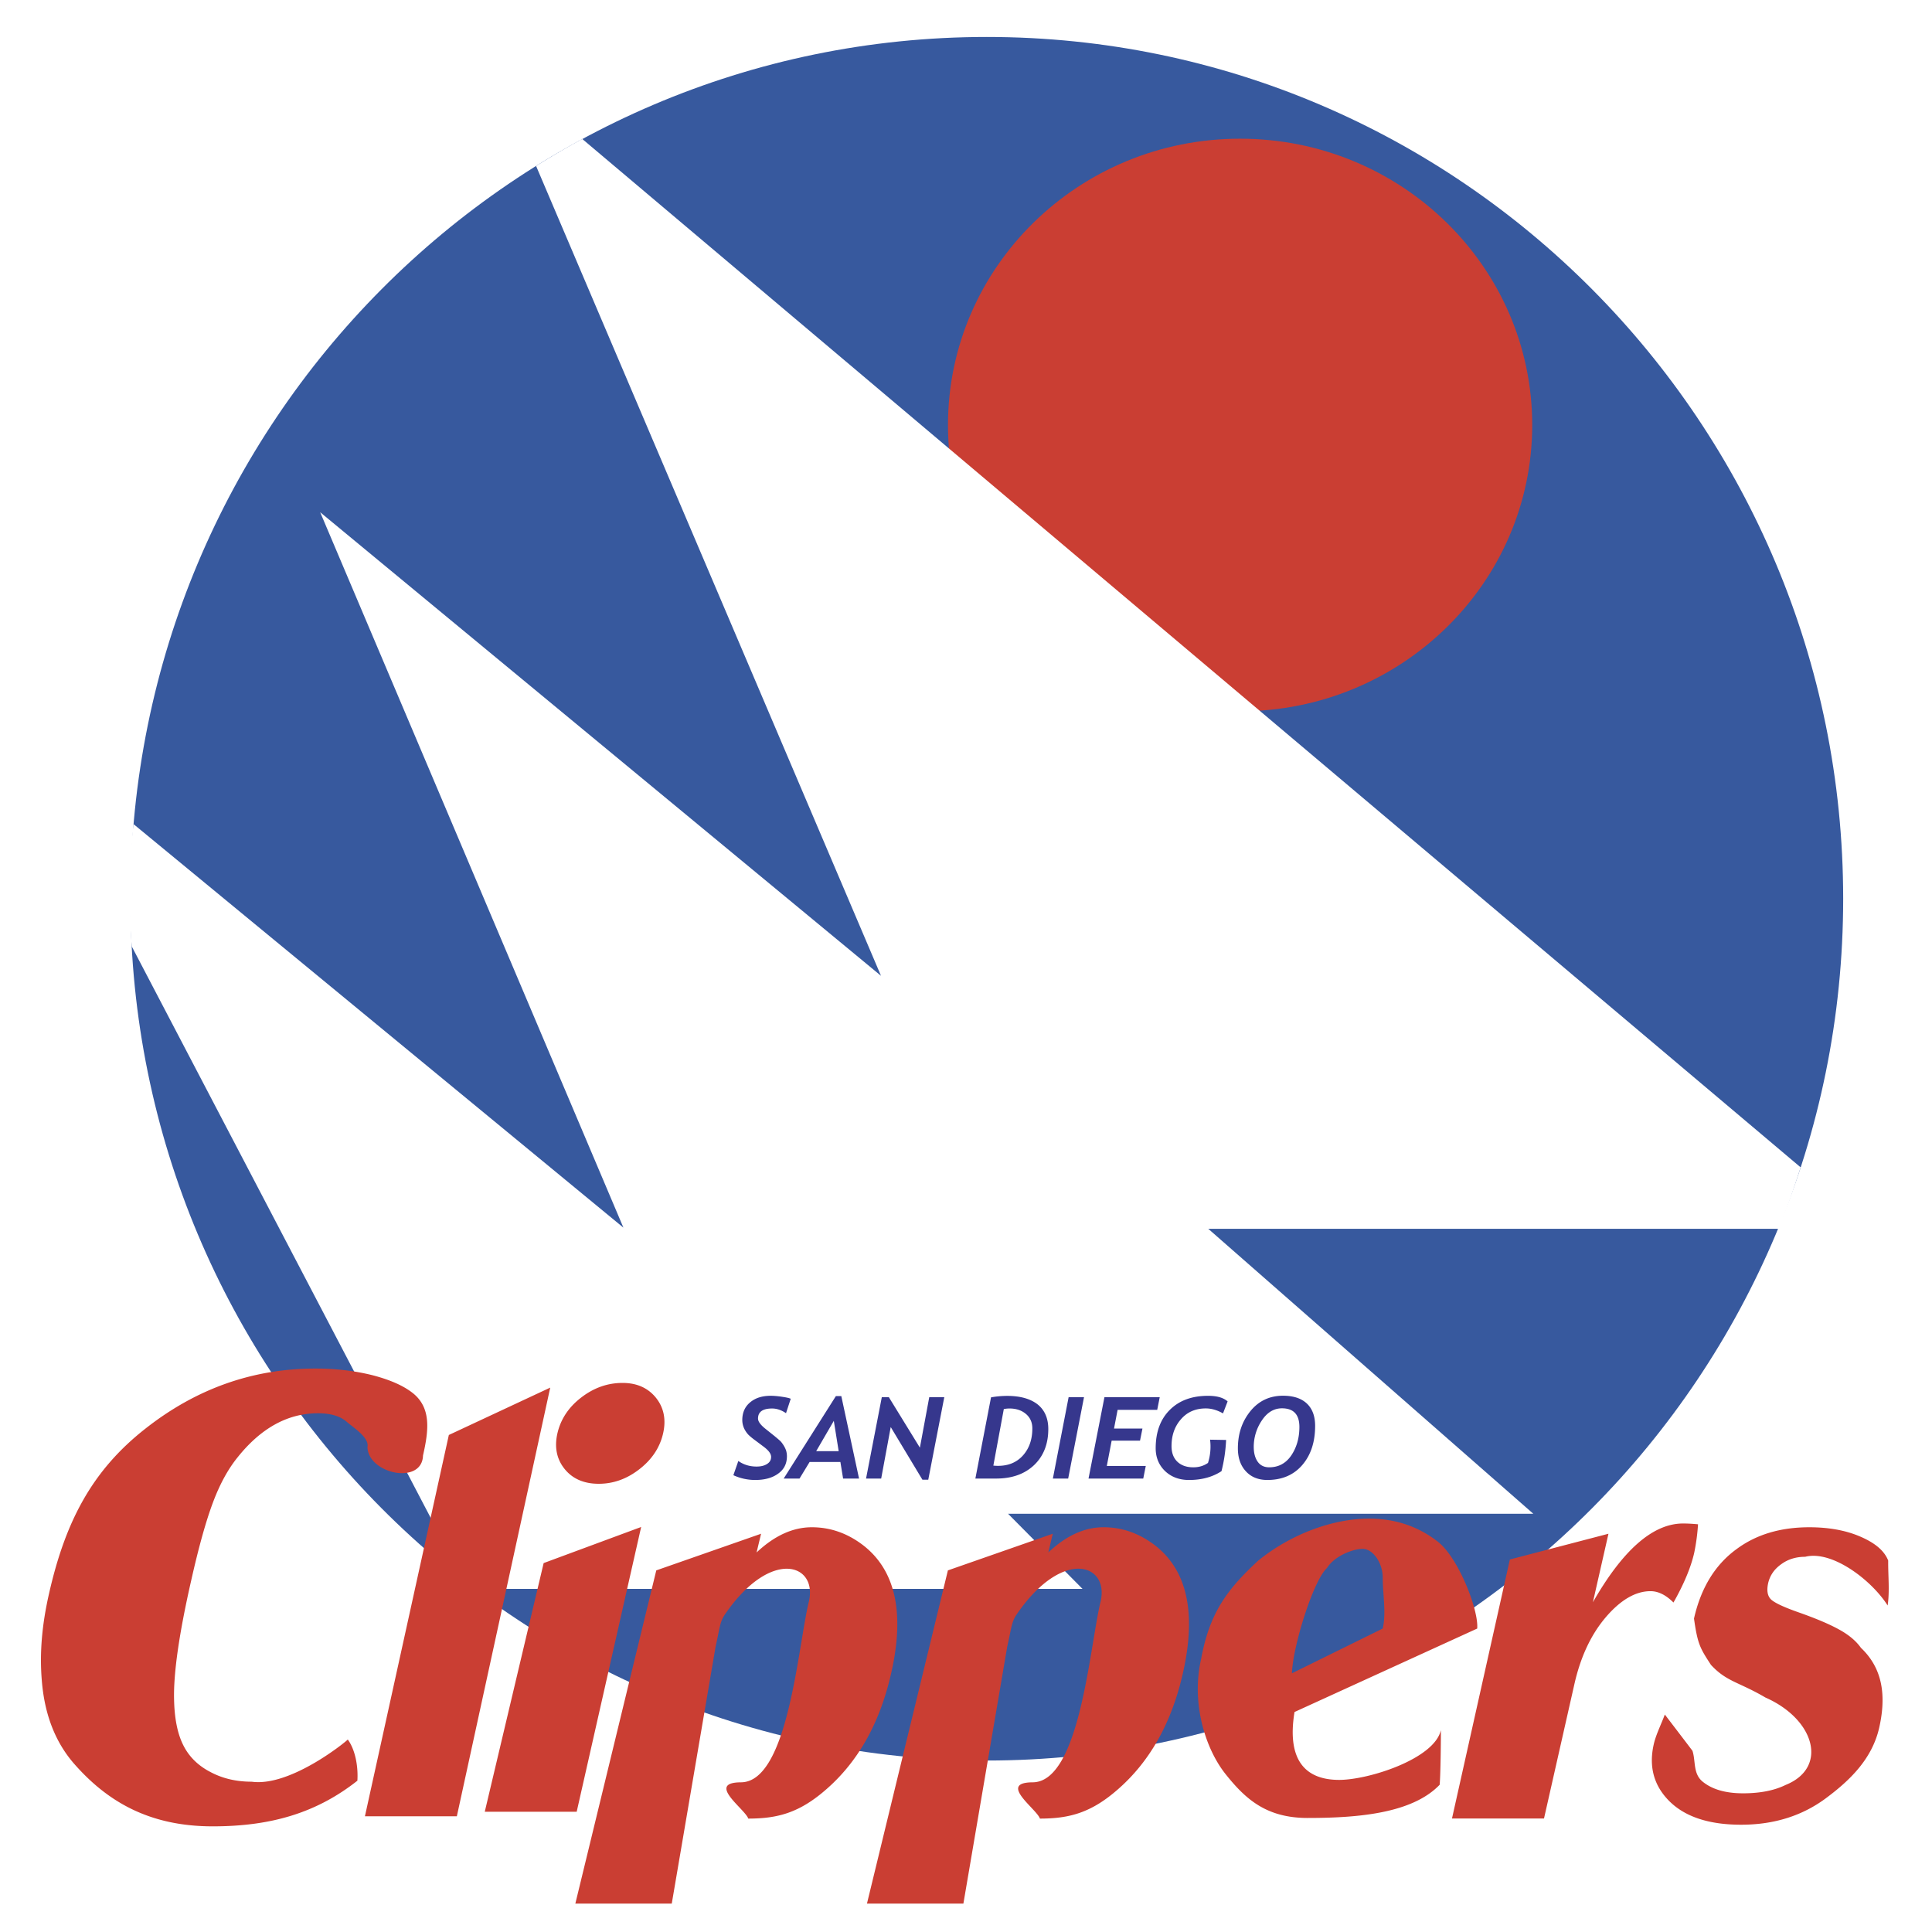
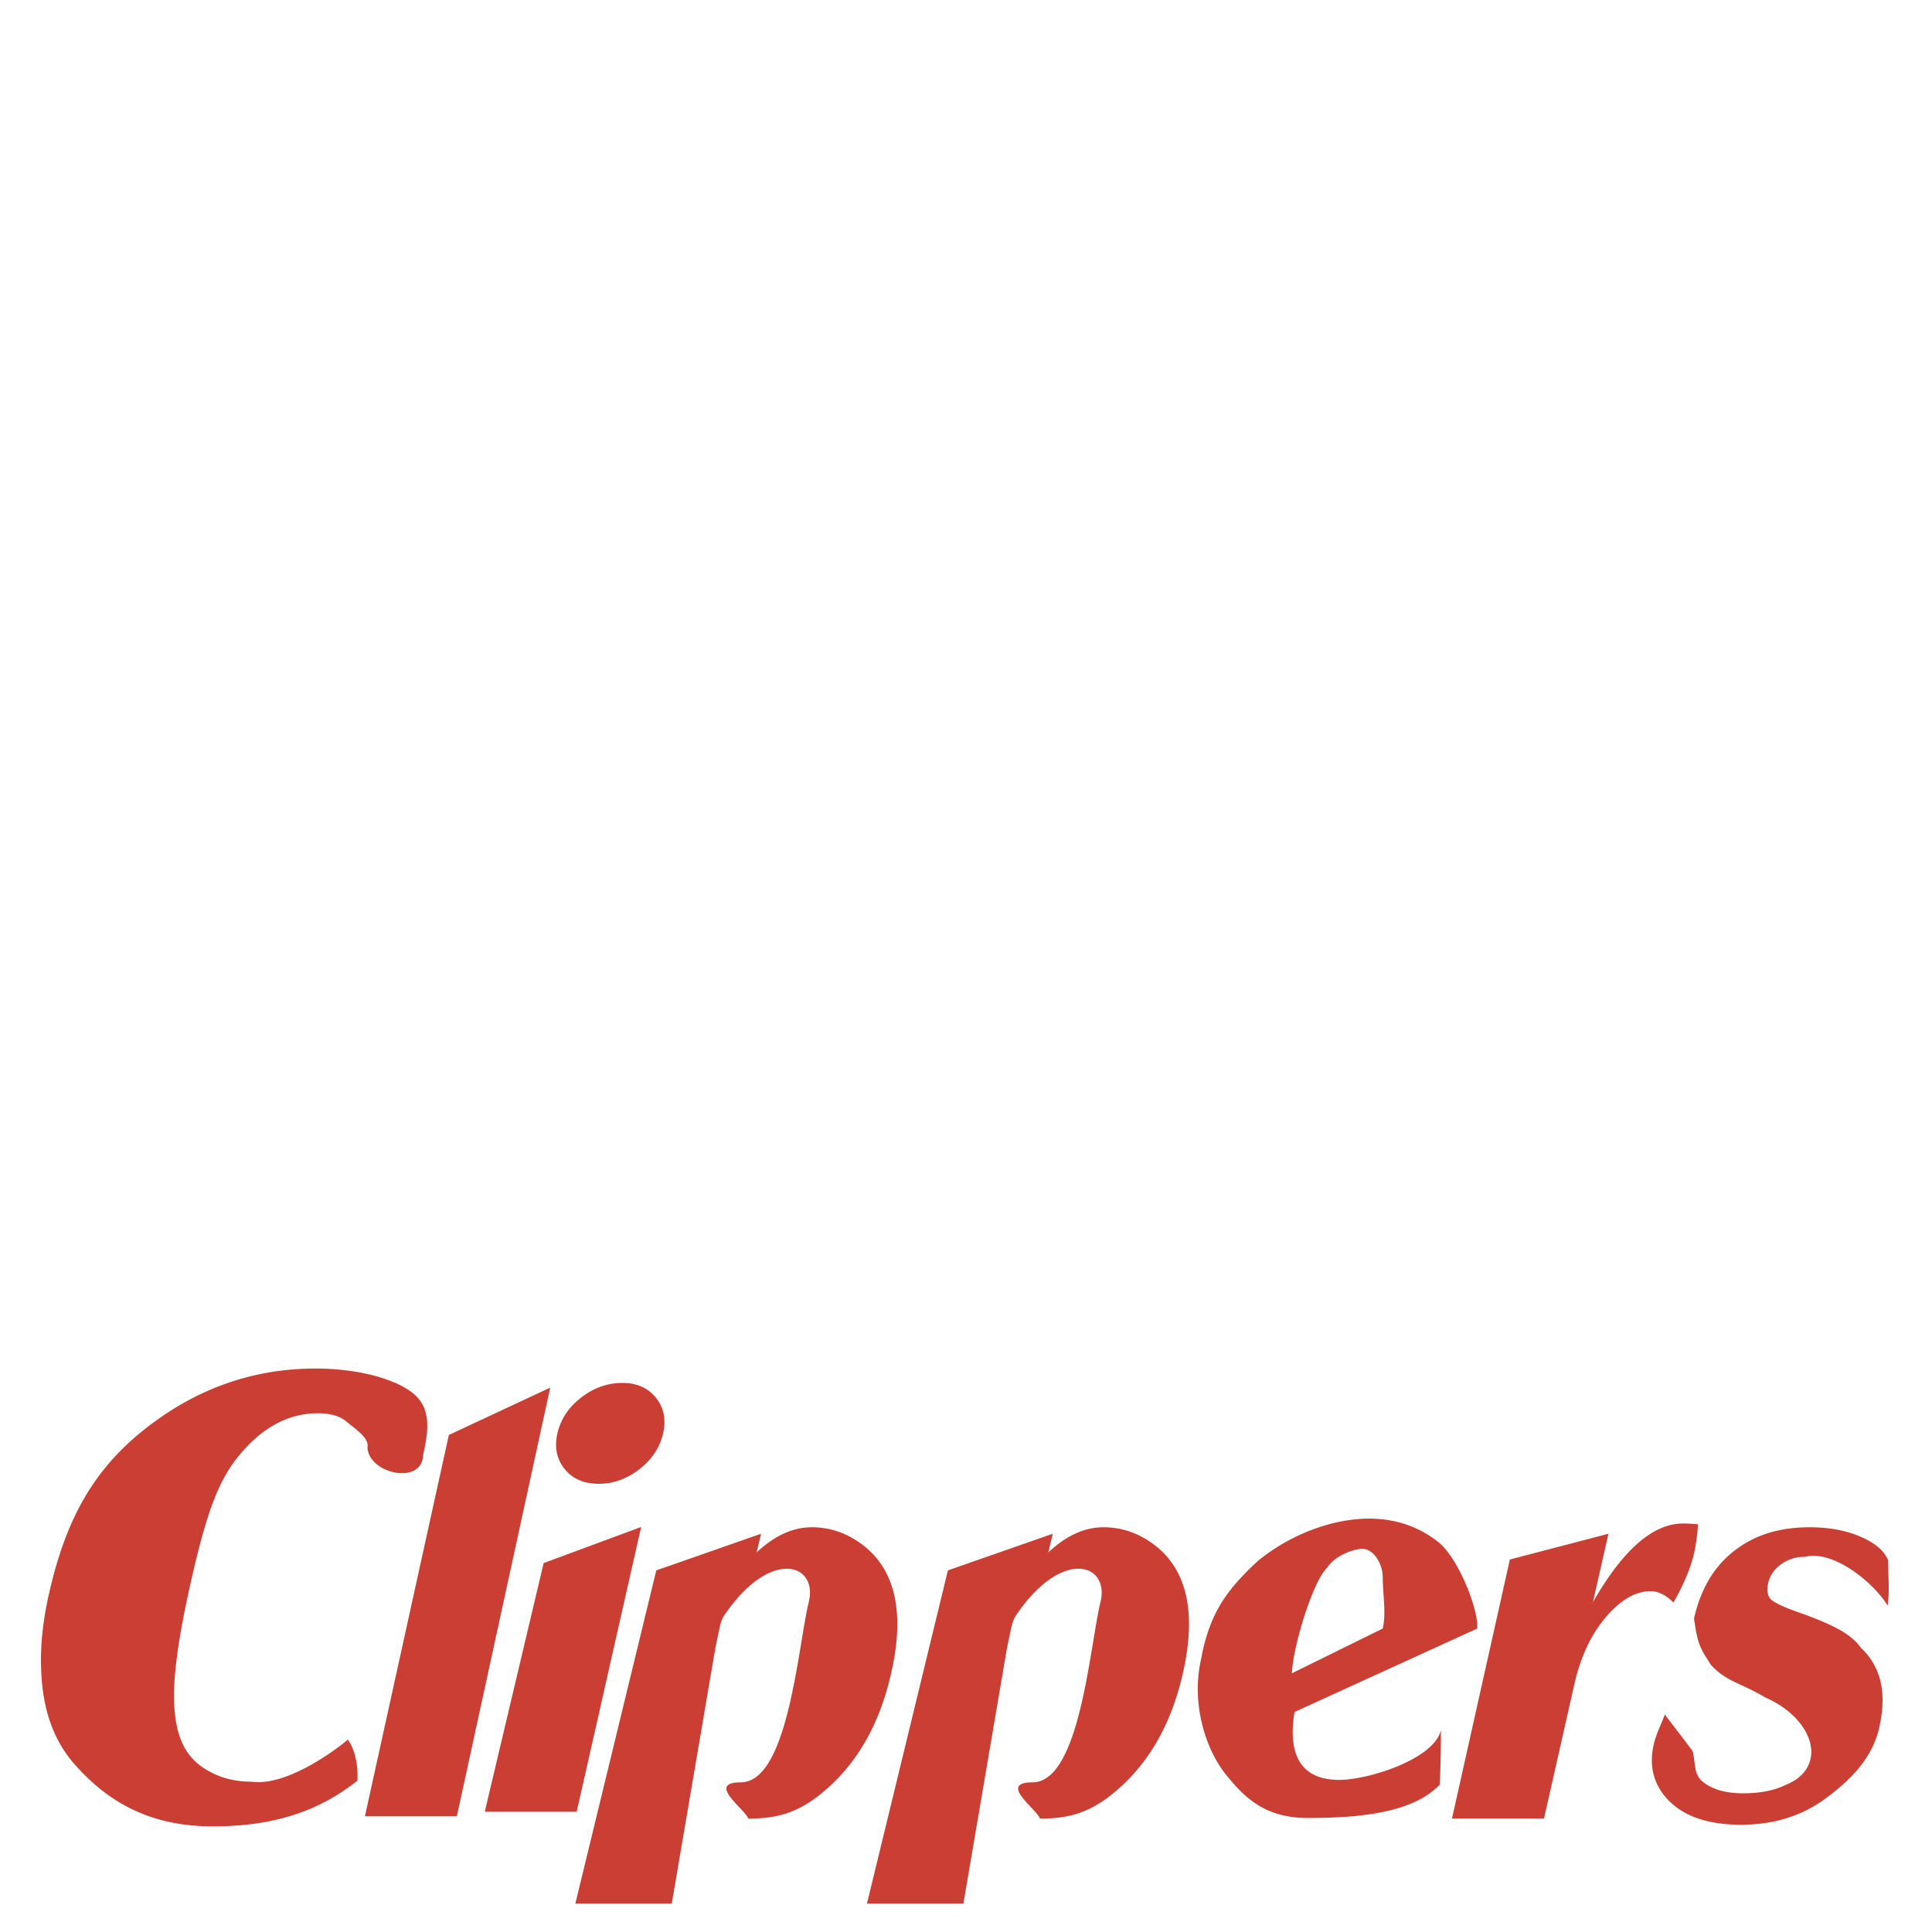
<svg xmlns="http://www.w3.org/2000/svg" width="2500" height="2500" viewBox="0 0 192.756 192.756">
  <g fill-rule="evenodd" clip-rule="evenodd">
-     <path fill="#fff" d="M0 0h192.756v192.756H0V0z" />
-     <path d="M57.625 189.068l5.372-22.115-2.066-1.033-3.171 13.996h-9.171l4.366-18.451-2.632-1.832-4.518 20.73h-9.171l5.892-26.775-1.284-1.123a85.994 85.994 0 0 1-8.489-8.957l-2.452-3.143-.548.072c-2.128.547-4.069 1.922-5.83 4.123-.96 1.176-1.778 2.686-2.47 4.527-.683 1.84-1.41 4.436-2.165 7.797-1.203 5.281-1.769 9.225-1.697 11.811.036 1.904.341 3.432.907 4.572.575 1.15 1.482 2.039 2.712 2.686 1.204.639 2.578.961 4.124.961 3.961.549 9.747-4.266 9.575-4.203.674.898 1.069 2.479.962 4.105-4.114 3.252-8.678 4.553-14.427 4.553-6.485 0-10.627-2.596-13.816-6.232-1.886-2.139-2.964-4.914-3.243-8.309-.215-2.768.027-5.588.719-8.668 1.662-7.322 4.384-12.352 9.611-16.457 3.809-3 7.95-4.877 12.415-5.621l.17-.027-1.688-2.65a85.68 85.68 0 0 1-11.938-35.787l-.305-4.015-.01-.018c-.413-4.914-.206-9.163.189-12.199l.027.018.098-1.356c2.632-26.004 16.789-48.595 37.243-62.508l2.794-1.806v-.018l.359-.207.314-.207a77.412 77.412 0 0 1 3.575-2.066l.045-.027.314-.18.009.01 3.314-1.708a84.669 84.669 0 0 1 37.035-8.498c47.16 0 85.443 38.535 85.443 85.999a86.447 86.447 0 0 1-3.844 25.556l-.414 1.23.02.018c-.711 2.164-1.42 4.266-2.184 6.117h-.09l-.207.539a86.31 86.31 0 0 1-21.855 30.693l-.924.781 6.08-1.592-1.545 6.836c2.992-5.244 5.992-7.869 8.992-7.869.414 0 .906.027 1.49.082-.08 1.141-.215 2.094-.385 2.865-.324 1.447-1.016 3.092-2.066 4.949-.756-.754-1.518-1.131-2.291-1.131-1.49 0-2.982.871-4.482 2.623-1.455 1.707-2.498 3.934-3.117 6.674l-3.027 13.383h-9.172l5.201-23.309-3.025 2.229.08.232c.197.771.297 1.438.252 1.895l-18.227 8.328c-.789 4.822 1.096 6.771 4.455 6.771 2.955 0 9.486-2.092 10.15-4.957.01-.072-.018 4.275-.125 5.443-2.73 2.855-8.139 3.314-13.168 3.314-4.115 0-6.199-1.869-8.211-4.402a11.813 11.813 0 0 1-1.383-2.271l-.664-1.932-2.471.682-2.453.494-1.555 2.291a17.936 17.936 0 0 1-2.119 2.209c-2.713 2.398-4.896 2.992-7.85 2.992-.342-.979-4.24-3.611-.729-3.629 1.176-.01 2.129-.854 2.893-2.191l.152-.342-2.686.234-4.832.133-2.435 14.266h-9.62l3.566-14.686-.925-.082-3.458-.467-1.061 1.562a18.772 18.772 0 0 1-2.12 2.219c-2.713 2.398-4.895 2.982-7.851 2.982-.342-.971-4.24-3.602-.728-3.619 1.771-.02 3.009-1.914 3.926-4.529l.054-.178-2.156-.531a88.668 88.668 0 0 1-4.294-1.311l-1.186-.439-3.261 19.078h-9.608v.003zm116.318-7.859c-3.172 0-5.553-.781-7.133-2.326-1.572-1.547-2.102-3.449-1.59-5.705.215-.951.744-1.984 1.113-2.973a1138.15 1138.15 0 0 0 2.748 3.619c.332 1.025.055 2.264.998 3.055.943.799 2.299 1.193 4.051 1.193 1.707 0 3.117-.277 4.248-.844 4.258-1.705 2.938-6.539-2.02-8.713-2.66-1.57-3.863-1.57-5.436-3.26-1.068-1.652-1.33-2.057-1.689-4.617.701-3.064 2.121-5.381 4.268-6.953 1.957-1.436 4.375-2.164 7.23-2.164 1.924 0 3.584.297 5.004.898 1.41.592 2.461 1.355 2.883 2.424-.018 1.5.162 3.037-.062 4.492-1.6-2.523-5.533-5.551-8.229-4.859-.916 0-1.715.242-2.398.736-.682.494-1.113 1.123-1.283 1.877-.172.746-.082 1.285.27 1.627.34.34 1.238.764 2.686 1.266 1.787.639 3.17 1.223 4.141 1.76.971.541 1.689 1.143 2.146 1.816 2.191 2.057 2.551 4.787 1.824 7.977-.701 3.117-2.947 5.244-5.201 6.943-2.399 1.823-5.246 2.731-8.569 2.731z" fill="#fff" />
-     <path d="M98.451 3.688c47.17 0 85.443 38.517 85.443 85.98 0 47.462-38.273 85.98-85.443 85.98-47.158 0-85.442-38.518-85.442-85.98s38.284-85.98 85.442-85.98z" fill="#37599e" />
-     <path d="M123.721 13.838c16.088 0 29.148 12.801 29.148 28.564 0 15.765-13.061 28.564-29.148 28.564s-29.14-12.799-29.14-28.564c0-15.763 13.052-28.564 29.14-28.564z" fill="#ca3e33" />
    <path d="M152.977 151.027h-52.404L108 158.52H46.676l-33.532-64.1c-.413-4.914-.207-9.163.179-12.198l48.875 40.258-30.254-71.374 55.954 46.251L53.485 16.56a87.348 87.348 0 0 1 4.608-2.695L179.654 116.47c-.709 2.166-1.41 4.275-2.174 6.127h-56.932l32.429 28.43z" fill="#fff" />
    <path d="M21.219 182.215c-6.477 0-10.618-2.596-13.815-6.234-1.877-2.146-2.964-4.914-3.233-8.318-.233-2.758.018-5.586.718-8.658 1.653-7.32 4.375-12.352 9.603-16.457 5.084-4.006 10.743-6.008 16.986-6.008 2.048 0 3.952.232 5.712.672 1.752.459 3.1 1.053 4.034 1.807 1.806 1.473 1.553 3.691.979 6.197-.09 2.975-5.479 1.832-5.542-.844.206-.943-1.419-1.949-2.066-2.516-.647-.564-1.599-.854-2.874-.854-3 0-5.677 1.465-8.021 4.402-.953 1.176-1.779 2.686-2.461 4.518-.692 1.842-1.419 4.447-2.174 7.807-1.203 5.281-1.761 9.225-1.698 11.811.036 1.904.341 3.432.916 4.572.566 1.143 1.473 2.041 2.704 2.678 1.205.646 2.578.971 4.124.971 3.971.547 9.746-4.268 9.584-4.213.673.906 1.06 2.488.961 4.113-4.125 3.251-8.688 4.554-14.437 4.554zM36.409 181.209l8.372-38.041 10.115-4.725-9.316 42.766h-9.171zM59.737 148.037c-1.464 0-2.597-.486-3.396-1.465-.799-.988-1.042-2.174-.728-3.566.324-1.4 1.105-2.596 2.363-3.566 1.266-.979 2.641-1.465 4.132-1.465 1.419 0 2.523.486 3.324 1.465.799.988 1.042 2.184.727 3.566-.324 1.41-1.105 2.596-2.354 3.566-1.248.979-2.604 1.465-4.068 1.465zM48.365 180.76l5.875-24.811 9.728-3.601-6.432 28.412h-9.171zM57.402 189.922l8.075-33.244 10.456-3.656-.449 1.869c1.787-1.68 3.62-2.516 5.515-2.516 1.851 0 3.566.602 5.13 1.805 3.296 2.561 4.195 6.953 2.686 13.17-1.132 4.705-3.234 8.406-6.306 11.109-2.713 2.398-4.896 2.982-7.852 2.982-.341-.971-4.239-3.602-.727-3.619 4.715-.027 5.676-13.537 6.764-18.002.925-3.781-3.747-5.434-8.336 1.205-.548.799-.503 1.213-.962 3.26l-4.374 25.637h-9.62zM130.467 181.379c-4.115 0-6.199-1.869-8.211-4.4-2.039-2.578-3.422-7.133-2.416-11.48.844-4.59 2.578-6.908 5.678-9.781 3.26-2.66 7.463-4.205 11.074-4.205 2.615 0 4.904.773 6.871 2.309 2.076 1.635 4.08 6.846 3.918 8.66l-18.227 8.326c-.791 4.824 1.098 6.773 4.455 6.773 2.955 0 9.486-2.094 10.143-4.951.018-.08-.01 4.268-.117 5.436-2.731 2.856-8.139 3.313-13.168 3.313zm7.49-18.899c.359-1.572 0-3.387 0-5.076 0-1.455-.961-2.873-2.012-2.873-.934 0-2.775.682-3.549 1.904-1.348 1.221-3.395 7.725-3.502 10.51l9.063-4.465zM144.865 181.434l5.775-25.844 9.836-2.568-1.553 6.836c3-5.246 6-7.859 9-7.859.414 0 .908.025 1.49.08a20.34 20.34 0 0 1-.385 2.865c-.332 1.438-1.016 3.09-2.066 4.941-.754-.756-1.518-1.133-2.291-1.133-1.49 0-2.99.871-4.482 2.623-1.455 1.715-2.498 3.934-3.117 6.674l-3.027 13.385h-9.18zM173.717 182.053c-3.18 0-5.559-.771-7.141-2.326-1.562-1.545-2.094-3.449-1.58-5.705.215-.951.736-1.975 1.104-2.963.916 1.203 1.842 2.406 2.758 3.619.332 1.016.045 2.256.988 3.055.953.791 2.301 1.186 4.061 1.186 1.697 0 3.117-.279 4.248-.836 4.258-1.715 2.93-6.539-2.02-8.721-2.66-1.564-3.873-1.564-5.436-3.262-1.068-1.643-1.33-2.047-1.688-4.617.691-3.062 2.109-5.381 4.266-6.943 1.959-1.445 4.365-2.164 7.232-2.164 1.912 0 3.584.297 4.994.889 1.418.594 2.469 1.365 2.883 2.436-.018 1.49.162 3.025-.055 4.48-1.598-2.523-5.533-5.541-8.229-4.859-.916 0-1.715.244-2.396.746-.693.494-1.115 1.115-1.295 1.877-.162.738-.07 1.275.27 1.617.35.342 1.248.764 2.686 1.275 1.797.629 3.172 1.213 4.141 1.752.98.539 1.689 1.15 2.156 1.814 2.184 2.057 2.543 4.797 1.824 7.977-.709 3.125-2.947 5.254-5.201 6.943-2.398 1.822-5.256 2.73-8.57 2.73zM86.497 189.922l8.075-33.244 10.464-3.656-.447 1.869c1.777-1.68 3.619-2.516 5.514-2.516 1.852 0 3.559.602 5.131 1.805 3.295 2.561 4.186 6.953 2.686 13.17-1.133 4.697-3.244 8.406-6.314 11.109-2.705 2.398-4.896 2.982-7.852 2.982-.332-.971-4.23-3.602-.719-3.619 4.717-.027 5.678-13.537 6.764-18.002.916-3.781-3.746-5.443-8.336 1.205-.547.799-.512 1.213-.971 3.26l-4.374 25.637h-9.621z" fill="#ca3e33" />
-     <path d="M78.421 140.994c-.449-.305-.916-.467-1.383-.467-.943 0-1.41.332-1.41 1.006 0 .287.251.629.745 1.023l.89.711c.27.223.458.385.566.484.108.098.215.242.332.422s.207.367.27.549c.054.188.081.377.081.564 0 .746-.288 1.32-.88 1.742-.584.424-1.348.629-2.281.629a5.18 5.18 0 0 1-2.183-.475l.495-1.42c.521.369 1.131.557 1.823.557.413 0 .763-.08 1.033-.252.279-.17.414-.404.414-.717 0-.307-.252-.648-.747-1.016l-.925-.693a6.344 6.344 0 0 1-.564-.467 2.177 2.177 0 0 1-.315-.404 2.024 2.024 0 0 1-.324-1.086c0-.746.261-1.338.782-1.77.521-.441 1.204-.656 2.057-.656.278 0 .638.027 1.078.09.431.064.737.125.917.207l-.471 1.439zM84.116 147.516l-.27-1.654h-3.071l-1.006 1.654h-1.581l5.209-8.229h.54l1.77 8.229h-1.591zm-.926-5.758l-1.76 3.027h2.246l-.486-3.027zM92.614 147.631h-.584l-3.162-5.254-.952 5.139h-1.51l1.572-8.121h.701l3.099 5.039.934-5.039h1.5l-1.598 8.236zM99.387 147.516h-2.074l1.561-8.102a9.345 9.345 0 0 1 1.609-.145c1.311 0 2.316.287 3.035.844.709.566 1.07 1.393 1.07 2.461 0 1.5-.477 2.705-1.42 3.602-.943.89-2.201 1.34-3.781 1.34zm.763-6.934l-1.043 5.641c.17.018.324.025.467.025 1.043 0 1.877-.35 2.498-1.051.619-.699.924-1.59.924-2.686 0-.602-.215-1.078-.637-1.438-.432-.367-.979-.547-1.645-.547a3.004 3.004 0 0 0-.564.056zM106.572 147.516h-1.527l1.572-8.121h1.535l-1.58 8.121zM115.455 140.662h-3.951l-.359 1.867h2.837l-.242 1.205h-2.83l-.484 2.524h3.888l-.252 1.258h-5.46l1.589-8.121h5.516l-.252 1.267zM121.869 146.779c-.889.582-1.967.879-3.242.879-.979 0-1.779-.305-2.398-.898-.611-.592-.926-1.355-.926-2.271 0-1.607.467-2.883 1.402-3.818.943-.943 2.209-1.41 3.826-1.41.871 0 1.527.18 1.949.557l-.459 1.195c-.574-.322-1.148-.494-1.715-.494-1.033 0-1.859.359-2.479 1.078-.629.709-.943 1.607-.943 2.686 0 .664.197 1.186.584 1.555.387.367.916.557 1.59.557.557 0 1.041-.145 1.463-.439a5.366 5.366 0 0 0 .207-2.318l1.6.027a15.327 15.327 0 0 1-.459 3.114zM123.504 144.498c0-1.447.414-2.678 1.25-3.711.834-1.023 1.922-1.535 3.252-1.535 1.033 0 1.822.26 2.371.771.557.521.834 1.268.834 2.236 0 1.6-.422 2.902-1.275 3.898-.852.998-2.02 1.5-3.494 1.5-.908 0-1.625-.297-2.146-.871-.53-.573-.792-1.337-.792-2.288zm1.582-.154c0 .629.135 1.123.395 1.492.26.367.639.557 1.15.557.926 0 1.662-.396 2.201-1.186.529-.791.809-1.734.809-2.84 0-1.238-.584-1.859-1.734-1.859-.818 0-1.49.414-2.021 1.223a4.696 4.696 0 0 0-.8 2.613z" fill="#36378d" />
  </g>
</svg>